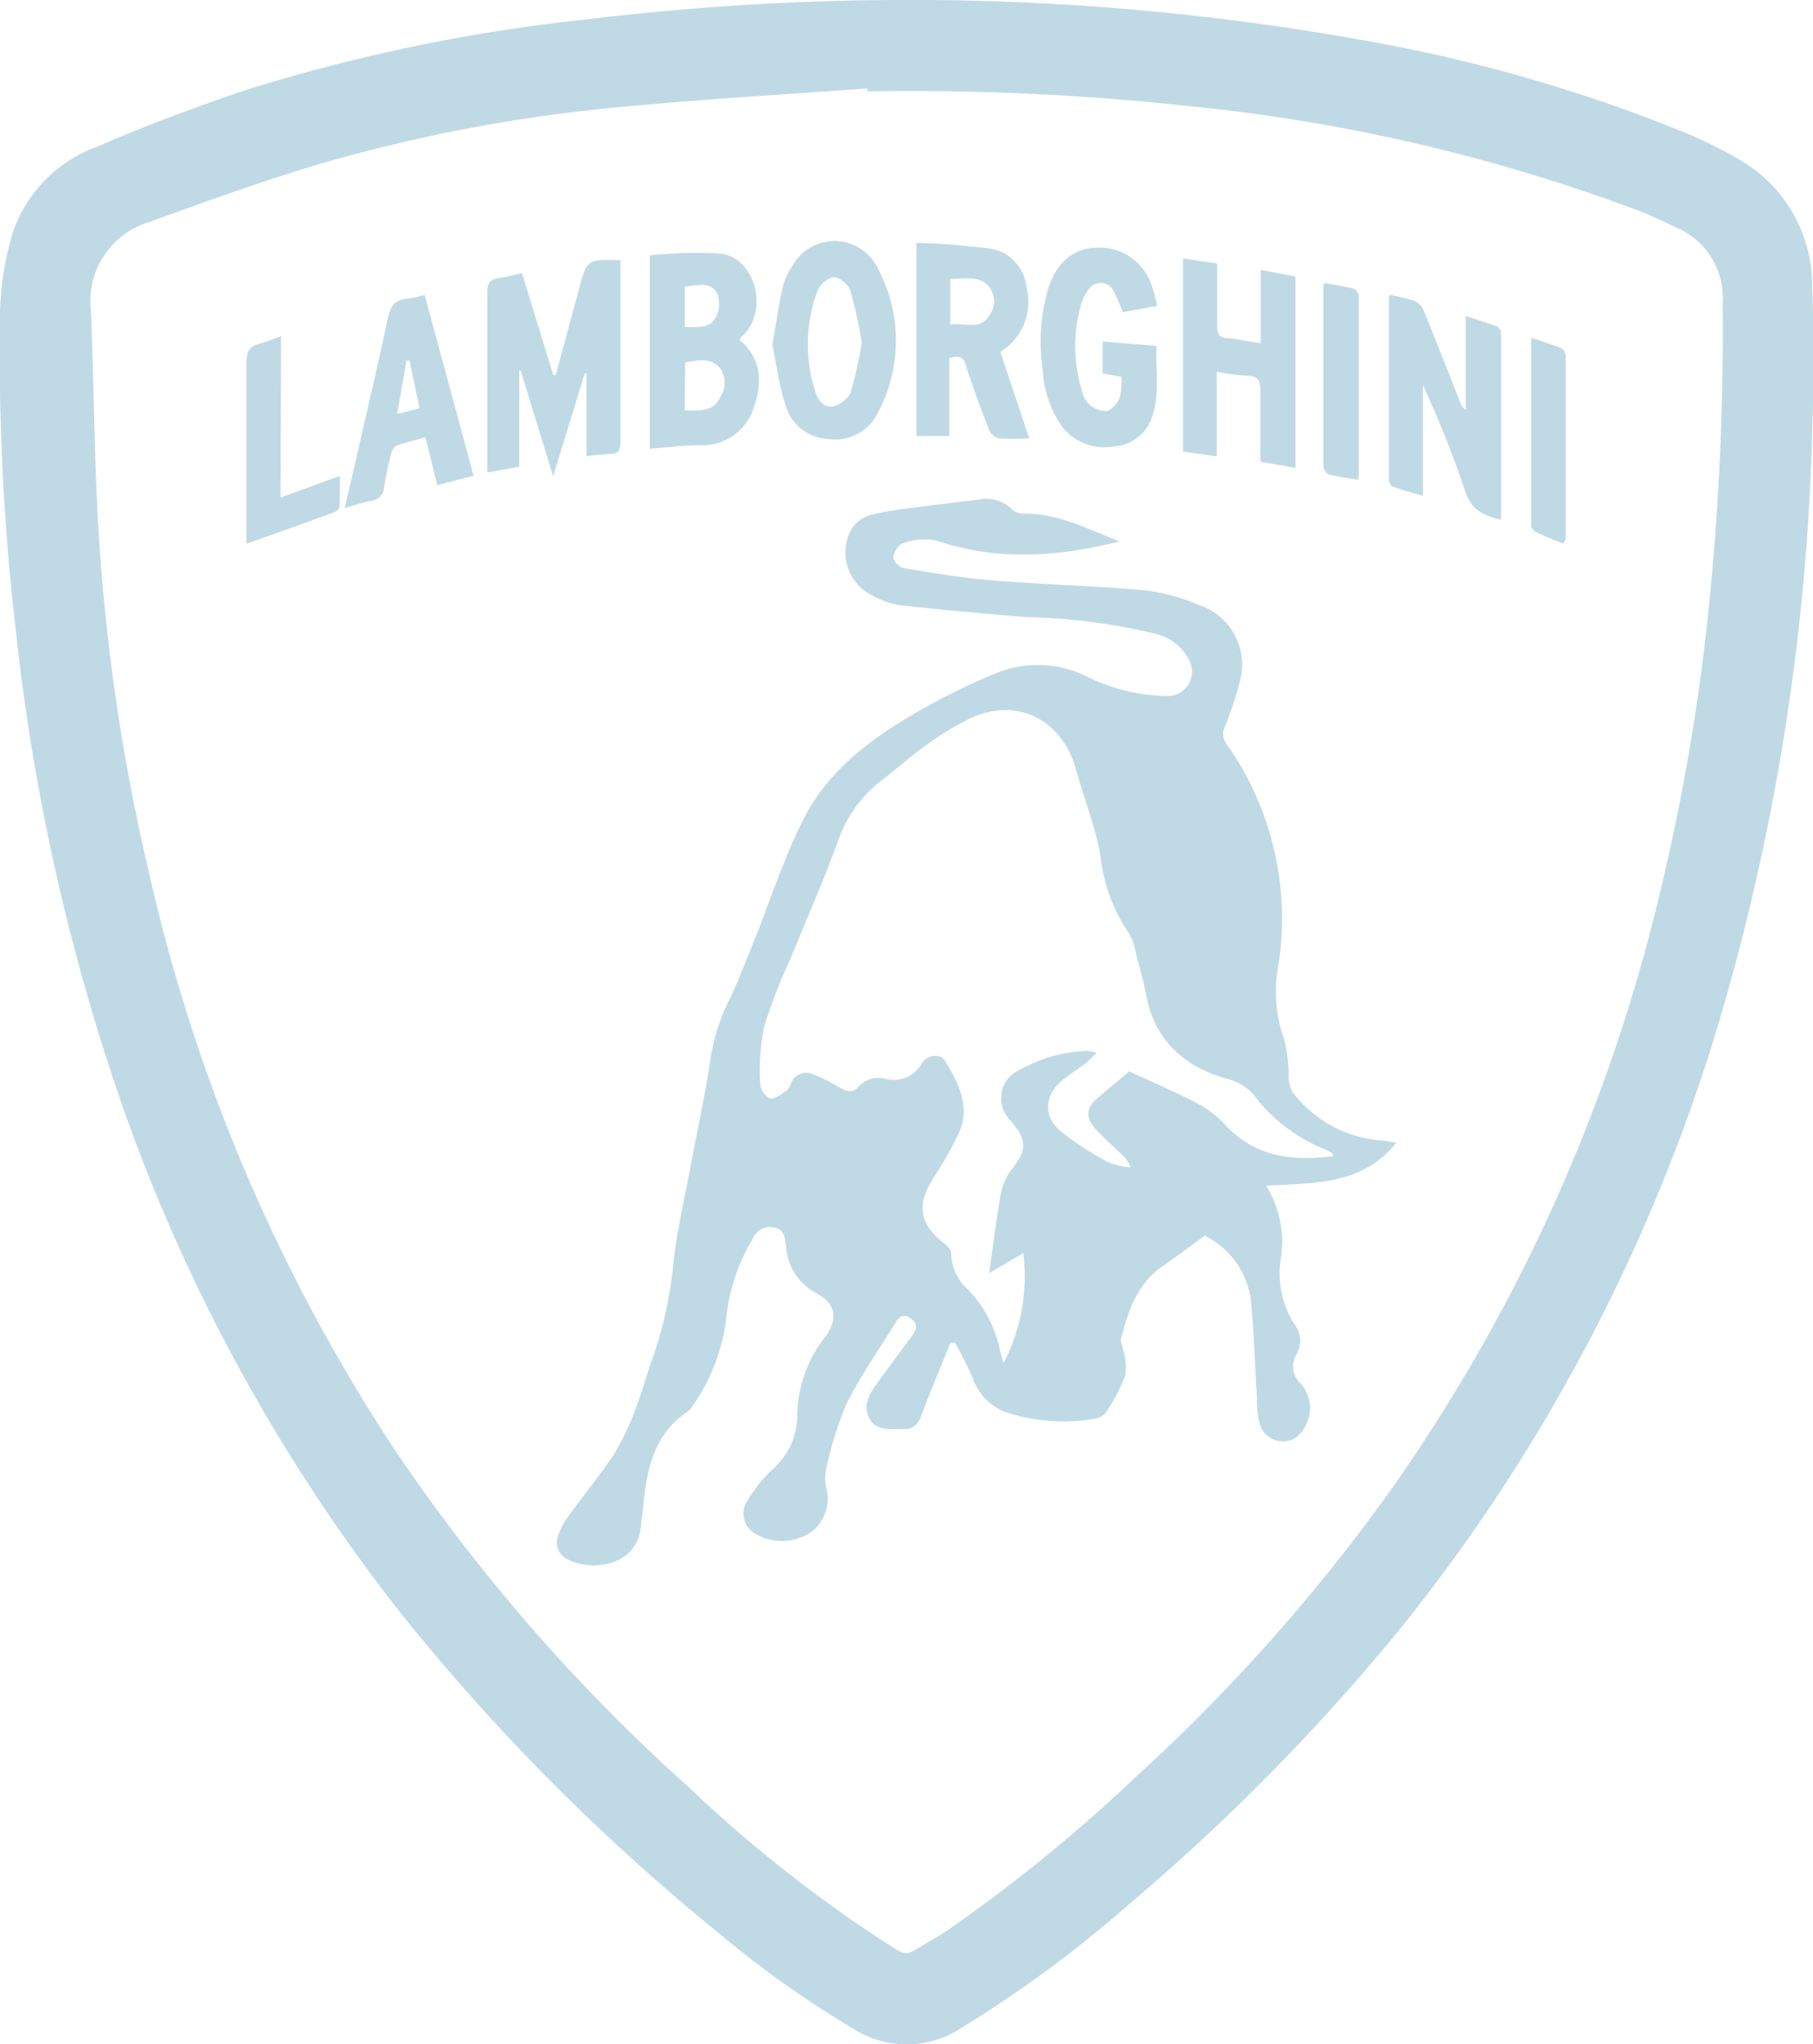
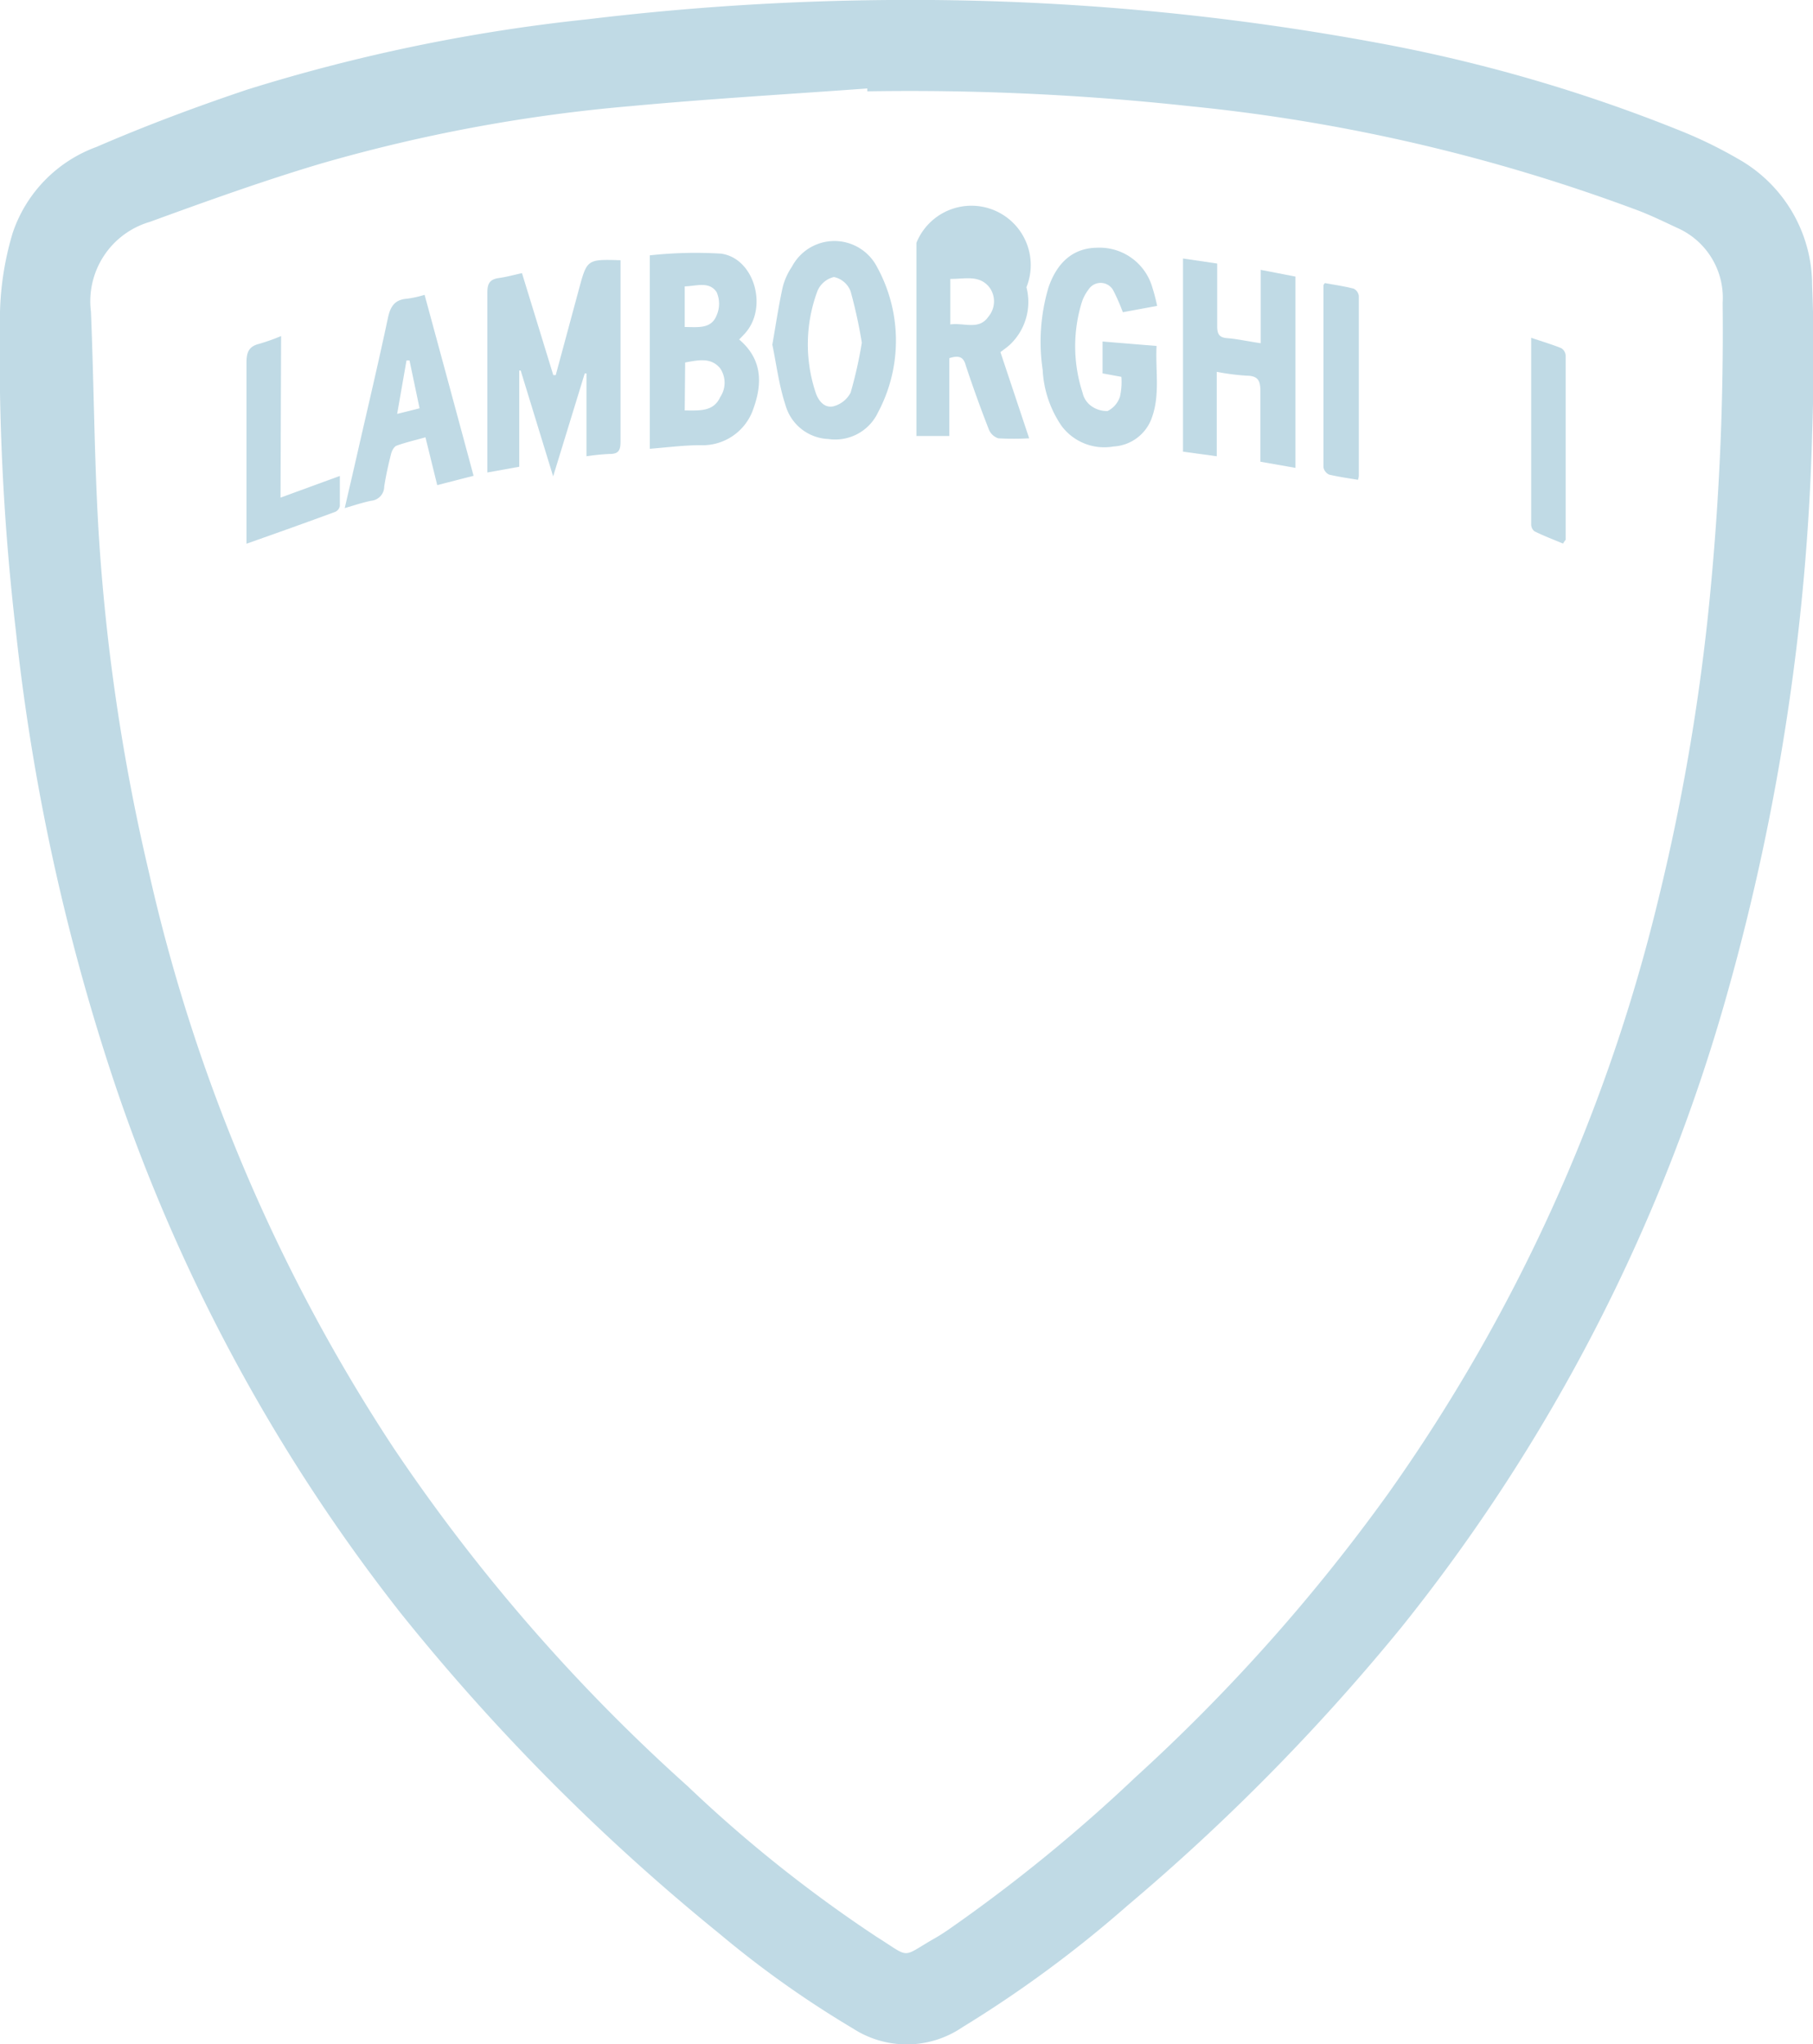
<svg xmlns="http://www.w3.org/2000/svg" viewBox="0 0 126.22 142.35">
  <defs>
    <style>.cls-1{fill:#c0dae5;}</style>
  </defs>
  <g id="Layer_2" data-name="Layer 2">
    <g id="Layer_1-2" data-name="Layer 1">
      <g id="m5SPvr">
        <path class="cls-1" d="M61.92,0A178.29,178.29,0,0,1,97,3.19a109.31,109.31,0,0,1,20.2,6A30.93,30.93,0,0,1,121,11.06a10.1,10.1,0,0,1,5.16,8.82c.14,3.44.12,6.9,0,10.35A159,159,0,0,1,120.3,69a124.05,124.05,0,0,1-22.75,44.33A146.66,146.66,0,0,1,78.48,132.7,83.34,83.34,0,0,1,67,141.16a6.88,6.88,0,0,1-7.61.09,70.65,70.65,0,0,1-9.31-6.61,147.59,147.59,0,0,1-22.21-22.35A123.17,123.17,0,0,1,7.51,74,150.05,150.05,0,0,1,1.1,43.89,167.61,167.61,0,0,1,0,21.72a20.91,20.91,0,0,1,.88-5.49,9.64,9.64,0,0,1,5.84-6c3.44-1.49,7-2.82,10.52-4A122.31,122.31,0,0,1,40.93,1.34,186.43,186.43,0,0,1,61.92,0ZM60.38,6.36l0-.2c-5.49.4-11,.72-16.48,1.23a111.9,111.9,0,0,0-21.55,4c-4,1.19-8,2.63-11.92,4.06a5.76,5.76,0,0,0-4.1,6.24c.21,5,.23,10.08.52,15.1a140.93,140.93,0,0,0,3.53,24,121.36,121.36,0,0,0,17,40,125.86,125.86,0,0,0,20.49,23.58,95.1,95.1,0,0,0,13.17,10.5c2.44,1.53,1.63,1.46,4.1.06.29-.17.57-.35.85-.54a111.91,111.91,0,0,0,13.06-10.64,126.63,126.63,0,0,0,17.63-19.8,120.17,120.17,0,0,0,18.75-41.23,148.88,148.88,0,0,0,3.7-22.12,189.63,189.63,0,0,0,.8-19.51,5.32,5.32,0,0,0-3.18-5.23c-.88-.41-1.76-.84-2.67-1.19A123.89,123.89,0,0,0,82.89,7.4,180.08,180.08,0,0,0,60.38,6.36Z" />
-         <path class="cls-1" d="M83.87,86.05c-.94.68-1.83,1.35-2.76,2-1.91,1.24-2.57,3.2-3.08,5.25,0,.18.11.4.14.61a4.4,4.4,0,0,1,.19,1.8A12.41,12.41,0,0,1,77,98.34a1.2,1.2,0,0,1-.83.46,12.92,12.92,0,0,1-6-.42A3.83,3.83,0,0,1,67.74,96a26.49,26.49,0,0,0-1.25-2.5h-.32c-.67,1.67-1.38,3.33-2,5-.24.69-.61,1.06-1.3,1-.84,0-1.85.18-2.34-.73s0-1.72.54-2.46c.8-1.11,1.62-2.2,2.43-3.3.31-.42.45-.81-.09-1.2s-.83-.09-1.07.31c-1.17,1.89-2.46,3.72-3.44,5.7a25.64,25.64,0,0,0-1.41,4.61,3,3,0,0,0,.05,1.23,2.91,2.91,0,0,1-1.17,3.09,3.69,3.69,0,0,1-3.68.11,1.62,1.62,0,0,1-.61-2.43,9.76,9.76,0,0,1,1.65-2.07,5,5,0,0,0,1.77-3.91,9.11,9.11,0,0,1,2-5.43c.88-1.26.66-2.29-.72-3a4,4,0,0,1-2.06-3.23c-.08-.55-.06-1.14-.78-1.31a1.33,1.33,0,0,0-1.56.82A13.5,13.5,0,0,0,50.54,92a13.66,13.66,0,0,1-2.33,5.92,1.34,1.34,0,0,1-.34.37c-2.36,1.59-2.83,4-3.1,6.62,0,.41-.12.82-.14,1.24-.18,2.91-3.42,3.31-5.06,2.45a1.29,1.29,0,0,1-.71-1.68,5.07,5.07,0,0,1,.73-1.38c1.06-1.47,2.23-2.86,3.21-4.37a18.35,18.35,0,0,0,1.53-3.3c.45-1.16.75-2.38,1.19-3.55a28.18,28.18,0,0,0,1.39-6.67c.26-2.06.72-4.1,1.11-6.14.49-2.65,1.08-5.28,1.47-7.94a13.86,13.86,0,0,1,1.35-4.09c.59-1.25,1.08-2.55,1.6-3.83,1.18-2.91,2.13-5.94,3.55-8.72,2-3.81,5.47-6.07,9.13-8.06a46.5,46.5,0,0,1,4.23-2,7.69,7.69,0,0,1,6.54.35,13,13,0,0,0,5.32,1.24A1.69,1.69,0,0,0,82.8,46a3.51,3.51,0,0,0-2.25-1.84,41.33,41.33,0,0,0-8.92-1.18c-3-.24-6-.51-9-.84a5.65,5.65,0,0,1-1.88-.67A3.31,3.31,0,0,1,59,37.51a2.3,2.3,0,0,1,1.87-1.71,19.78,19.78,0,0,1,2.54-.42c1.57-.21,3.15-.41,4.72-.59a2.51,2.51,0,0,1,2.37.72,1.17,1.17,0,0,0,.82.25c2.37,0,4.42,1.07,6.61,1.94-4.32,1.09-8.52,1.37-12.74-.06a4.26,4.26,0,0,0-2.35.2c-.3.08-.61.64-.65,1,0,.21.44.67.73.72,2,.33,4.06.68,6.1.85,3.58.29,7.17.38,10.74.7a13.77,13.77,0,0,1,3.68,1,4.39,4.39,0,0,1,2.83,5.51,24,24,0,0,1-1,3,1.14,1.14,0,0,0,.14,1.21A21.05,21.05,0,0,1,89,67.22a9.75,9.75,0,0,0,.41,5.16,11.2,11.2,0,0,1,.31,2.69,2,2,0,0,0,.29,1,8.58,8.58,0,0,0,6.2,3.35c.27,0,.54.08,1,.15-2.41,3-5.77,2.78-9.05,3a7.5,7.5,0,0,1,1,5.15,6.55,6.55,0,0,0,1,4.55,1.84,1.84,0,0,1,.12,2,1.62,1.62,0,0,0,.31,2.1,2.62,2.62,0,0,1-.41,3.76,1.68,1.68,0,0,1-2.48-1,6.1,6.1,0,0,1-.19-1.72c-.14-2.3-.2-4.6-.43-6.9A5.8,5.8,0,0,0,83.87,86.05Zm-14,8.86a13.11,13.11,0,0,0,1.37-7.65l-2.38,1.39c.28-1.92.49-3.68.8-5.43a4.15,4.15,0,0,1,.73-1.74c1.11-1.41,1.15-2,0-3.42A2.16,2.16,0,0,1,71,74.49a10.31,10.31,0,0,1,4.69-1.32,2.87,2.87,0,0,1,.64.14,8.74,8.74,0,0,1-.7.69c-.53.41-1.1.76-1.61,1.18-1.29,1-1.43,2.51-.19,3.58a21.25,21.25,0,0,0,3.34,2.17,5.42,5.42,0,0,0,1.54.36,2,2,0,0,0-.54-.82c-.64-.63-1.31-1.22-1.91-1.87s-.69-1.38,0-2,1.6-1.35,2.35-2c1.58.73,3.15,1.4,4.65,2.18a7.2,7.2,0,0,1,2,1.5c2.09,2.29,4.69,2.59,7.58,2.22-.08-.14-.09-.21-.13-.23l-.6-.29a11.68,11.68,0,0,1-4.57-3.41,3.6,3.6,0,0,0-2.07-1.44c-3-.83-5.08-2.65-5.68-5.87-.19-1-.48-2-.74-3a3.38,3.38,0,0,0-.44-1.25,11.73,11.73,0,0,1-2-5.46c-.38-2.06-1.16-4-1.73-6.07-1-3.41-4.1-4.95-7.29-3.48a19.46,19.46,0,0,0-3.06,1.85c-1.11.79-2.13,1.7-3.21,2.54a9,9,0,0,0-3,4.23c-1,2.75-2.18,5.41-3.28,8.12a39.12,39.12,0,0,0-1.86,4.81,16,16,0,0,0-.25,4,1.22,1.22,0,0,0,.73.95c.35,0,.77-.35,1.14-.59a1.14,1.14,0,0,0,.25-.43,1.14,1.14,0,0,1,1.42-.73,11,11,0,0,1,1.83.89c.48.25,1,.57,1.44.05a1.91,1.91,0,0,1,1.82-.59,2.25,2.25,0,0,0,2.63-1.08c.34-.58,1.31-.66,1.59-.19.94,1.6,1.85,3.25.93,5.17a29,29,0,0,1-1.71,3c-1.22,1.89-1,3.25.78,4.62.2.15.44.41.44.62a3.46,3.46,0,0,0,1.19,2.57,8.65,8.65,0,0,1,2.18,4.07A8.36,8.36,0,0,0,69.87,94.91Z" />
        <path class="cls-1" d="M38.51,33.17,36.25,25.8l-.1,0v6.7l-2.22.4V31.8c0-3.81,0-7.63,0-11.44,0-.63.18-.91.8-1s1-.21,1.61-.34l2.18,7.1h.17l1.62-6c.56-2.07.57-2.07,2.89-2,0,.21,0,.43,0,.64,0,4,0,8,0,12,0,.6-.14.86-.78.85a15.56,15.56,0,0,0-1.59.16V26l-.12,0Z" />
-         <path class="cls-1" d="M104.45,36.19c-1.09-.3-2-.6-2.45-2a73.12,73.12,0,0,0-2.94-7.38v7.71c-.8-.23-1.46-.41-2.1-.64a.57.57,0,0,1-.26-.45q0-6.37,0-12.76s0-.05.07-.14a15.23,15.23,0,0,1,1.74.43,1.28,1.28,0,0,1,.62.69c.86,2.11,1.69,4.23,2.52,6.35a1.11,1.11,0,0,0,.4.54V22c.81.27,1.52.49,2.21.75a.58.58,0,0,1,.24.45c0,4.31,0,8.62,0,12.93C104.52,36.11,104.49,36.13,104.45,36.19Z" />
        <path class="cls-1" d="M45.24,31.25V17.78a29.37,29.37,0,0,1,4.95-.12c2.27.3,3.26,3.6,1.78,5.43-.15.19-.33.36-.51.55,1.58,1.34,1.64,3,1,4.79A3.73,3.73,0,0,1,48.76,31C47.62,31,46.49,31.15,45.24,31.25Zm2.43-2.67c1,0,2,.11,2.47-.93a1.79,1.79,0,0,0,0-2c-.65-.79-1.54-.57-2.44-.41Zm0-8.64v2.83c.9,0,1.84.16,2.22-.81a2,2,0,0,0,0-1.62C49.37,19.56,48.46,19.93,47.66,19.94Z" />
-         <path class="cls-1" d="M66.09,24.94v5.42H63.8V16.91a48.76,48.76,0,0,1,5.3.43A3,3,0,0,1,71.46,20a4.09,4.09,0,0,1-1.15,4c-.18.17-.39.31-.66.52l2,6a19,19,0,0,1-2.15,0,1.06,1.06,0,0,1-.65-.6q-.86-2.2-1.61-4.46C67.09,24.86,66.77,24.72,66.09,24.94Zm.07-2.35c1-.13,2,.42,2.66-.55a1.65,1.65,0,0,0,.12-1.95c-.7-1-1.77-.65-2.78-.67Z" />
+         <path class="cls-1" d="M66.09,24.94v5.42H63.8V16.91A3,3,0,0,1,71.46,20a4.09,4.09,0,0,1-1.15,4c-.18.17-.39.31-.66.52l2,6a19,19,0,0,1-2.15,0,1.06,1.06,0,0,1-.65-.6q-.86-2.2-1.61-4.46C67.09,24.86,66.77,24.72,66.09,24.94Zm.07-2.35c1-.13,2,.42,2.66-.55a1.65,1.65,0,0,0,.12-1.95c-.7-1-1.77-.65-2.78-.67Z" />
        <path class="cls-1" d="M87.77,23.9V18.79l2.42.47V32.58l-2.44-.43c0-1.67,0-3.26,0-4.84,0-.73-.1-1.14-.94-1.15a15.91,15.91,0,0,1-2.1-.27v5.88l-2.35-.32V18l2.38.35c0,1.48,0,2.92,0,4.36,0,.57.15.8.73.84S86.9,23.77,87.77,23.9Z" />
        <path class="cls-1" d="M80.56,21.3l-2.39.44a13.27,13.27,0,0,0-.64-1.47,1,1,0,0,0-1.74-.12,3,3,0,0,0-.47.88,10.41,10.41,0,0,0,.05,6.32,1.53,1.53,0,0,0,.5.84,1.84,1.84,0,0,0,1.24.43,1.7,1.7,0,0,0,.86-1,4.62,4.62,0,0,0,.1-1.38L76.76,26V23.78l3.76.31c-.09,1.69.26,3.37-.33,5a3,3,0,0,1-2.67,2,3.71,3.71,0,0,1-3.62-1.44,7.58,7.58,0,0,1-1.31-3.9A13.29,13.29,0,0,1,73,20c.63-1.82,1.79-2.73,3.37-2.75A3.82,3.82,0,0,1,80.22,20,12.84,12.84,0,0,1,80.56,21.3Z" />
        <path class="cls-1" d="M53.77,24c.25-1.44.44-2.72.72-4a4.56,4.56,0,0,1,.65-1.44,3.34,3.34,0,0,1,5.93.05,10.64,10.64,0,0,1,.06,10.1,3.29,3.29,0,0,1-3.45,1.86,3.24,3.24,0,0,1-3-2.38C54.23,26.82,54.05,25.35,53.77,24ZM60,23.86a34.25,34.25,0,0,0-.78-3.57,1.59,1.59,0,0,0-1.16-1,1.65,1.65,0,0,0-1.16,1,10.64,10.64,0,0,0-.13,7c.18.58.6,1.15,1.26,1a1.89,1.89,0,0,0,1.19-.95A29.83,29.83,0,0,0,60,23.86Z" />
        <path class="cls-1" d="M24,35.38c.32-1.39.61-2.62.89-3.86.71-3.12,1.45-6.23,2.11-9.35.17-.82.47-1.31,1.34-1.37a7.59,7.59,0,0,0,1.22-.27c1.14,4.19,2.26,8.33,3.41,12.6l-2.53.65-.82-3.33c-.71.2-1.37.35-2,.58-.18.06-.33.34-.39.56-.19.75-.36,1.51-.48,2.28a1,1,0,0,1-.92,1C25.22,35,24.68,35.18,24,35.38ZM28.51,25.1l-.21,0-.65,3.72,1.56-.39Z" />
        <path class="cls-1" d="M19.53,34.65l4.13-1.51c0,.79,0,1.45,0,2.1a.56.56,0,0,1-.32.4c-2,.74-4,1.45-6.18,2.22v-1c0-3.87,0-7.74,0-11.6,0-.73.16-1.14.89-1.32a14.24,14.24,0,0,0,1.52-.54Z" />
        <path class="cls-1" d="M94.54,33.41c-.66-.11-1.31-.2-2-.36a.7.7,0,0,1-.4-.5c0-4.23,0-8.46,0-12.68,0,0,0-.05.1-.16.63.12,1.31.21,2,.39a.65.65,0,0,1,.36.51c0,4.18,0,8.35,0,12.52A1,1,0,0,1,94.54,33.41Z" />
        <path class="cls-1" d="M108.82,37.85c-.67-.28-1.36-.54-2-.86a.62.62,0,0,1-.22-.47c0-4.28,0-8.56,0-13,.76.26,1.44.46,2.09.72a.66.66,0,0,1,.31.5q0,6.42,0,12.85S108.9,37.7,108.82,37.85Z" />
      </g>
    </g>
  </g>
</svg>